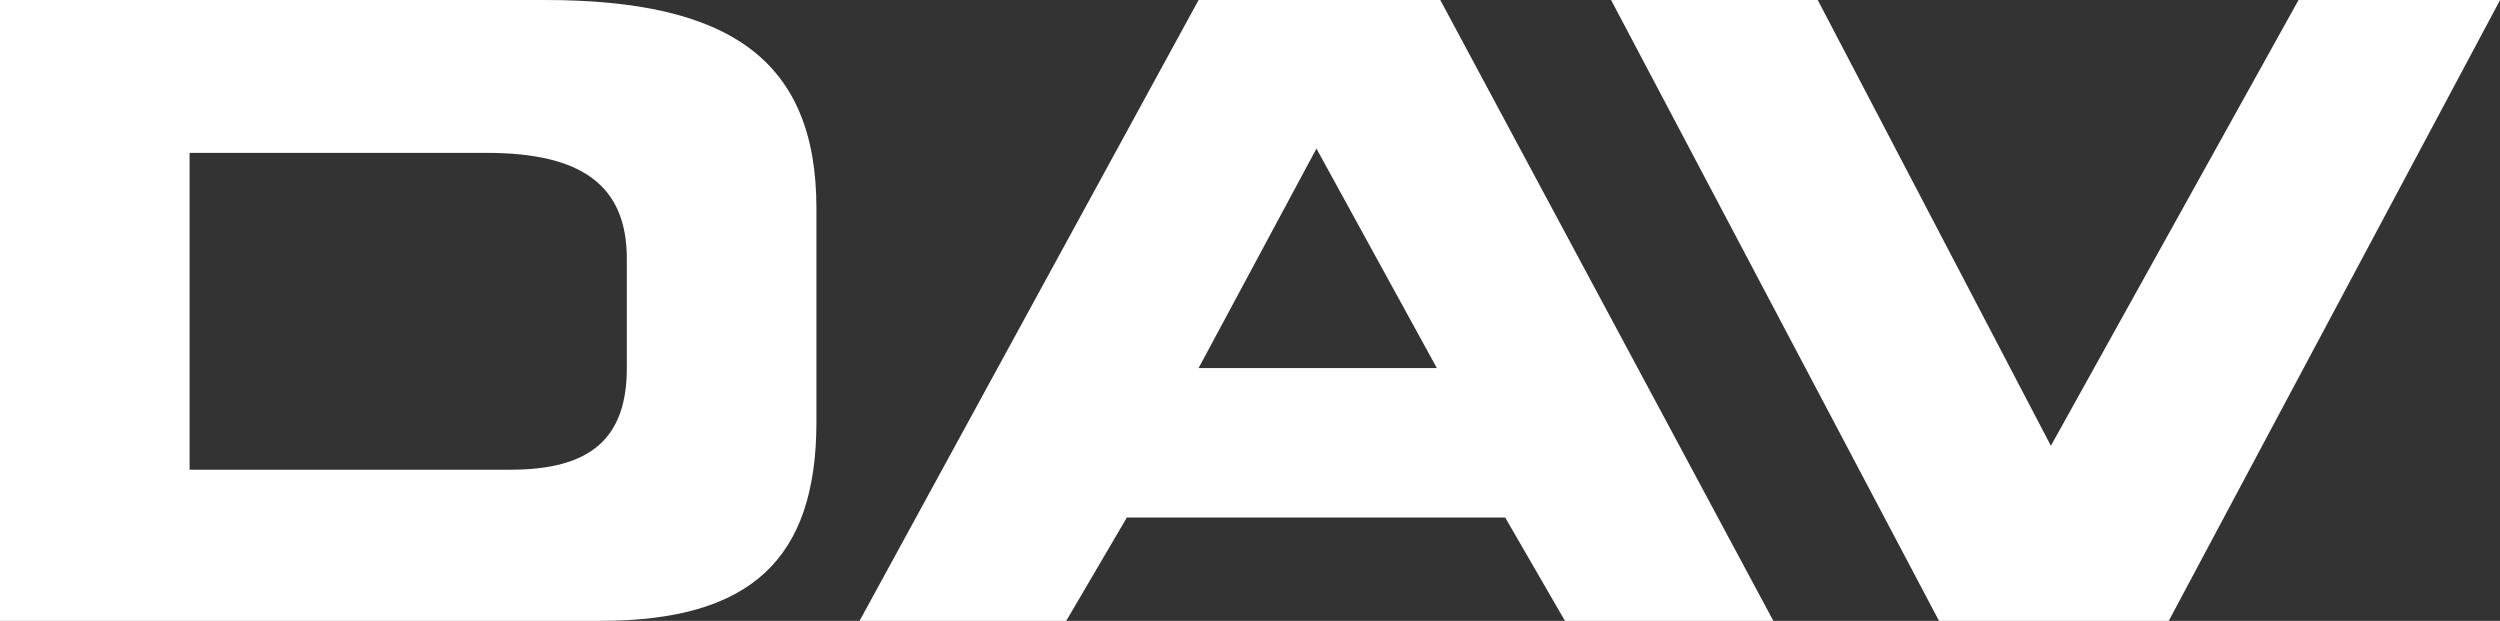
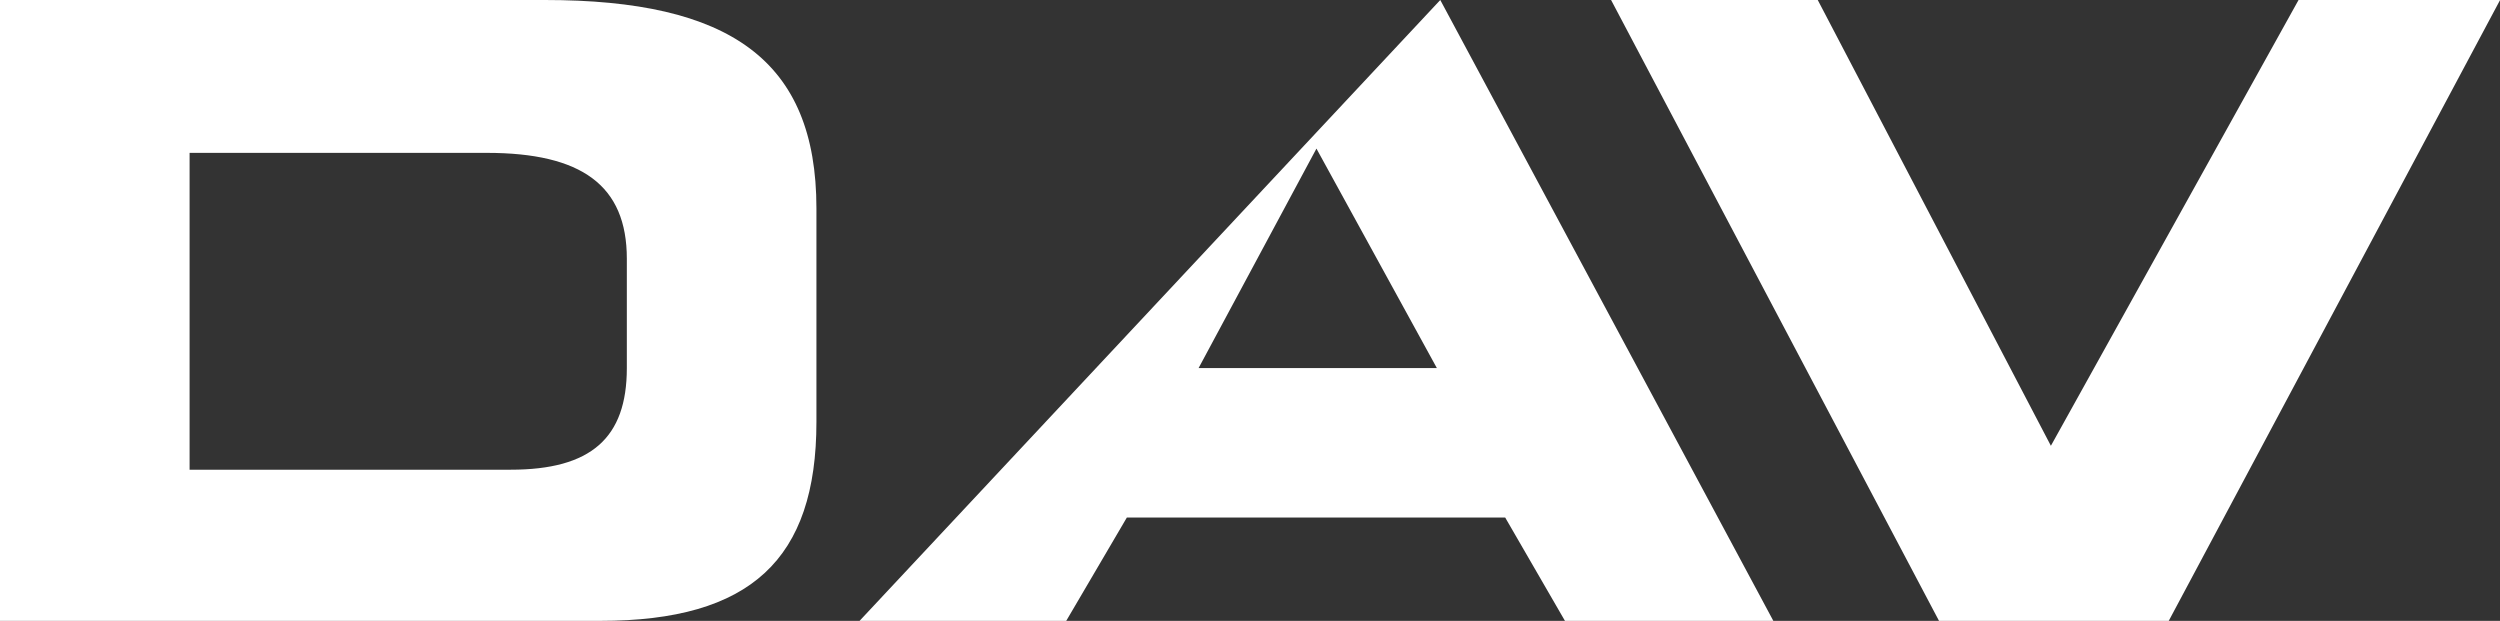
<svg xmlns="http://www.w3.org/2000/svg" width="604px" height="150px" viewBox="0 0 604 150" version="1.1">
  <rect x="0" y="0" width="604" height="150" fill="#333333" stroke="none" />
  <title>DAV</title>
  <desc>Created with Sketch.</desc>
  <g id="Scooters" stroke="none" stroke-width="1" fill="none" fill-rule="evenodd">
    <g id="DAV-Logo-(scooter)" transform="translate(-198, -425)" fill="#FFFFFF">
-       <path d="M329.637,425 C374.204,425 395.249,439.443 395.249,475.344 L395.249,526.926 C395.249,560.144 379.362,575 343.048,575 L198,575 L198,425 L329.637,425 Z M315.607,461.933 L243.805,461.933 L243.805,538.48 L321.384,538.48 C340.779,538.48 349.444,530.846 349.444,513.927 L349.444,487.517 C349.444,469.773 338.509,461.933 315.607,461.933 Z M455.6,575 L405.669,575 L487.58,425 L545.971,425 L626.439,575 L576.095,575 L561.652,550.034 L470.249,550.034 L455.6,575 Z M487.58,513.927 L545.146,513.927 L516.054,460.901 L487.58,513.927 Z M693.495,532.703 L753.33,425 L802.023,425 L721.968,575 L666.466,575 L587.237,425 L637.168,425 L693.495,532.703 Z" id="DAV" />
+       <path d="M329.637,425 C374.204,425 395.249,439.443 395.249,475.344 L395.249,526.926 C395.249,560.144 379.362,575 343.048,575 L198,575 L198,425 L329.637,425 Z M315.607,461.933 L243.805,461.933 L243.805,538.48 L321.384,538.48 C340.779,538.48 349.444,530.846 349.444,513.927 L349.444,487.517 C349.444,469.773 338.509,461.933 315.607,461.933 Z M455.6,575 L405.669,575 L545.971,425 L626.439,575 L576.095,575 L561.652,550.034 L470.249,550.034 L455.6,575 Z M487.58,513.927 L545.146,513.927 L516.054,460.901 L487.58,513.927 Z M693.495,532.703 L753.33,425 L802.023,425 L721.968,575 L666.466,575 L587.237,425 L637.168,425 L693.495,532.703 Z" id="DAV" />
    </g>
  </g>
</svg>